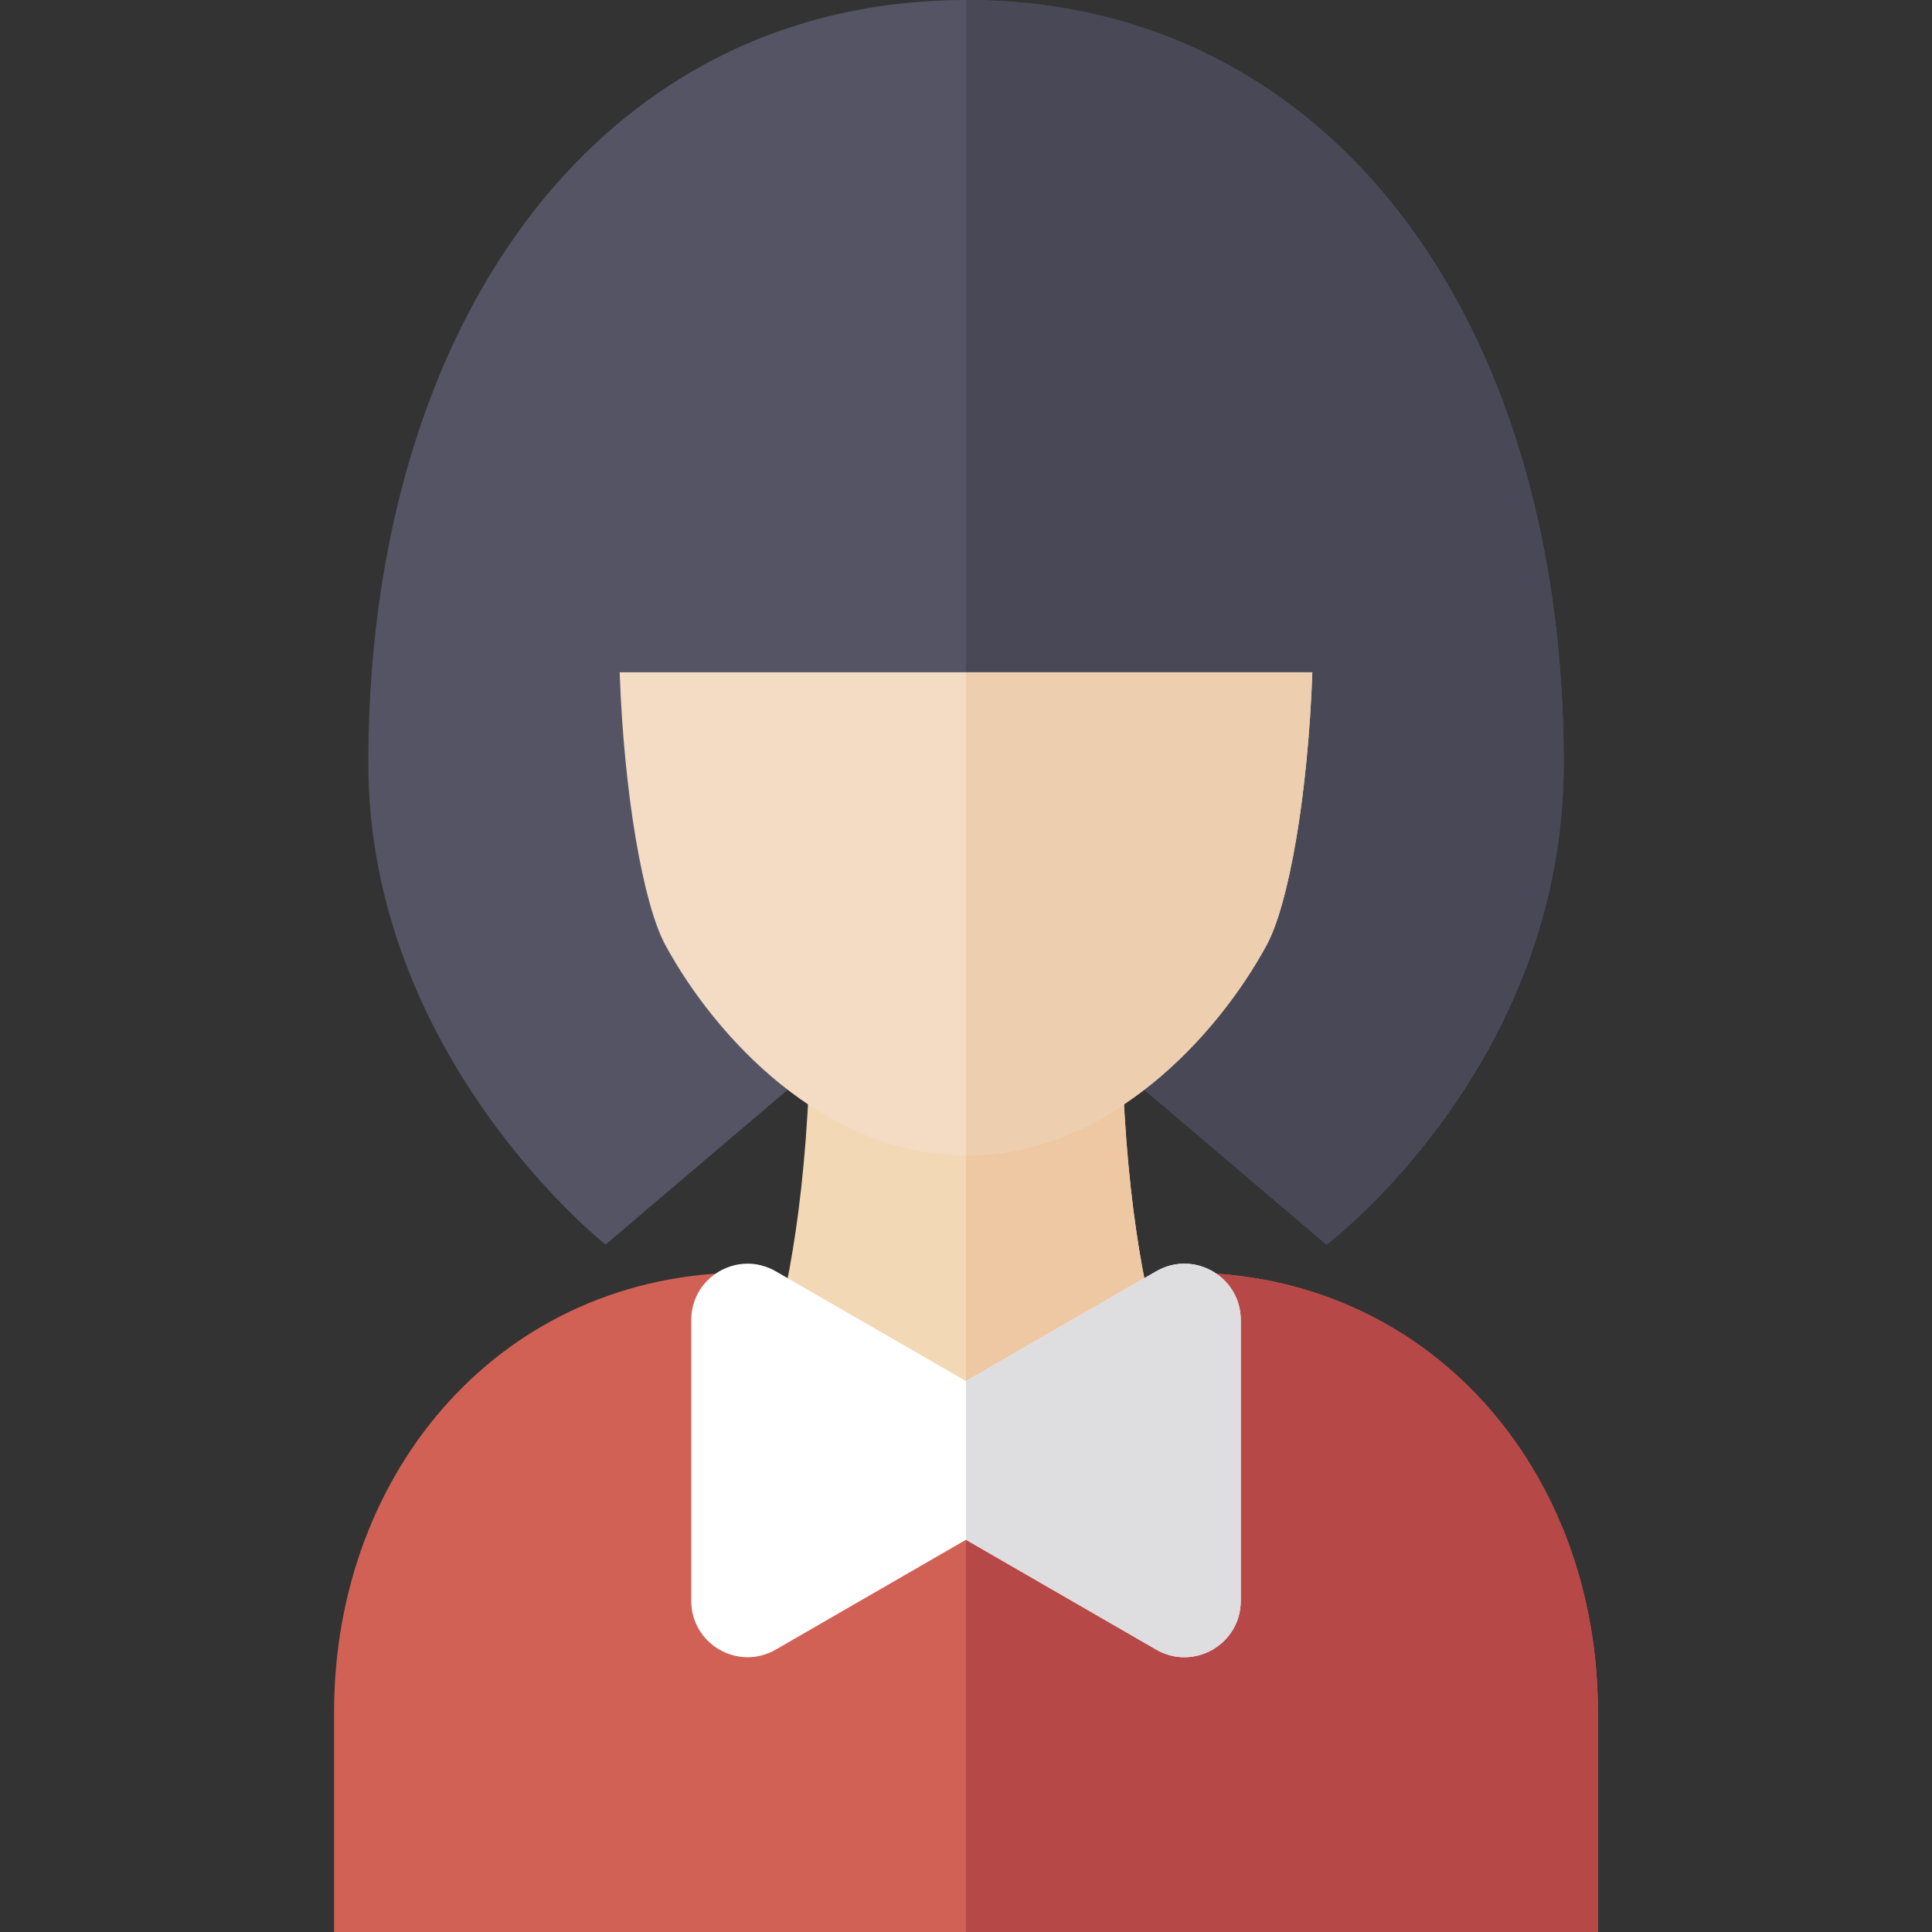
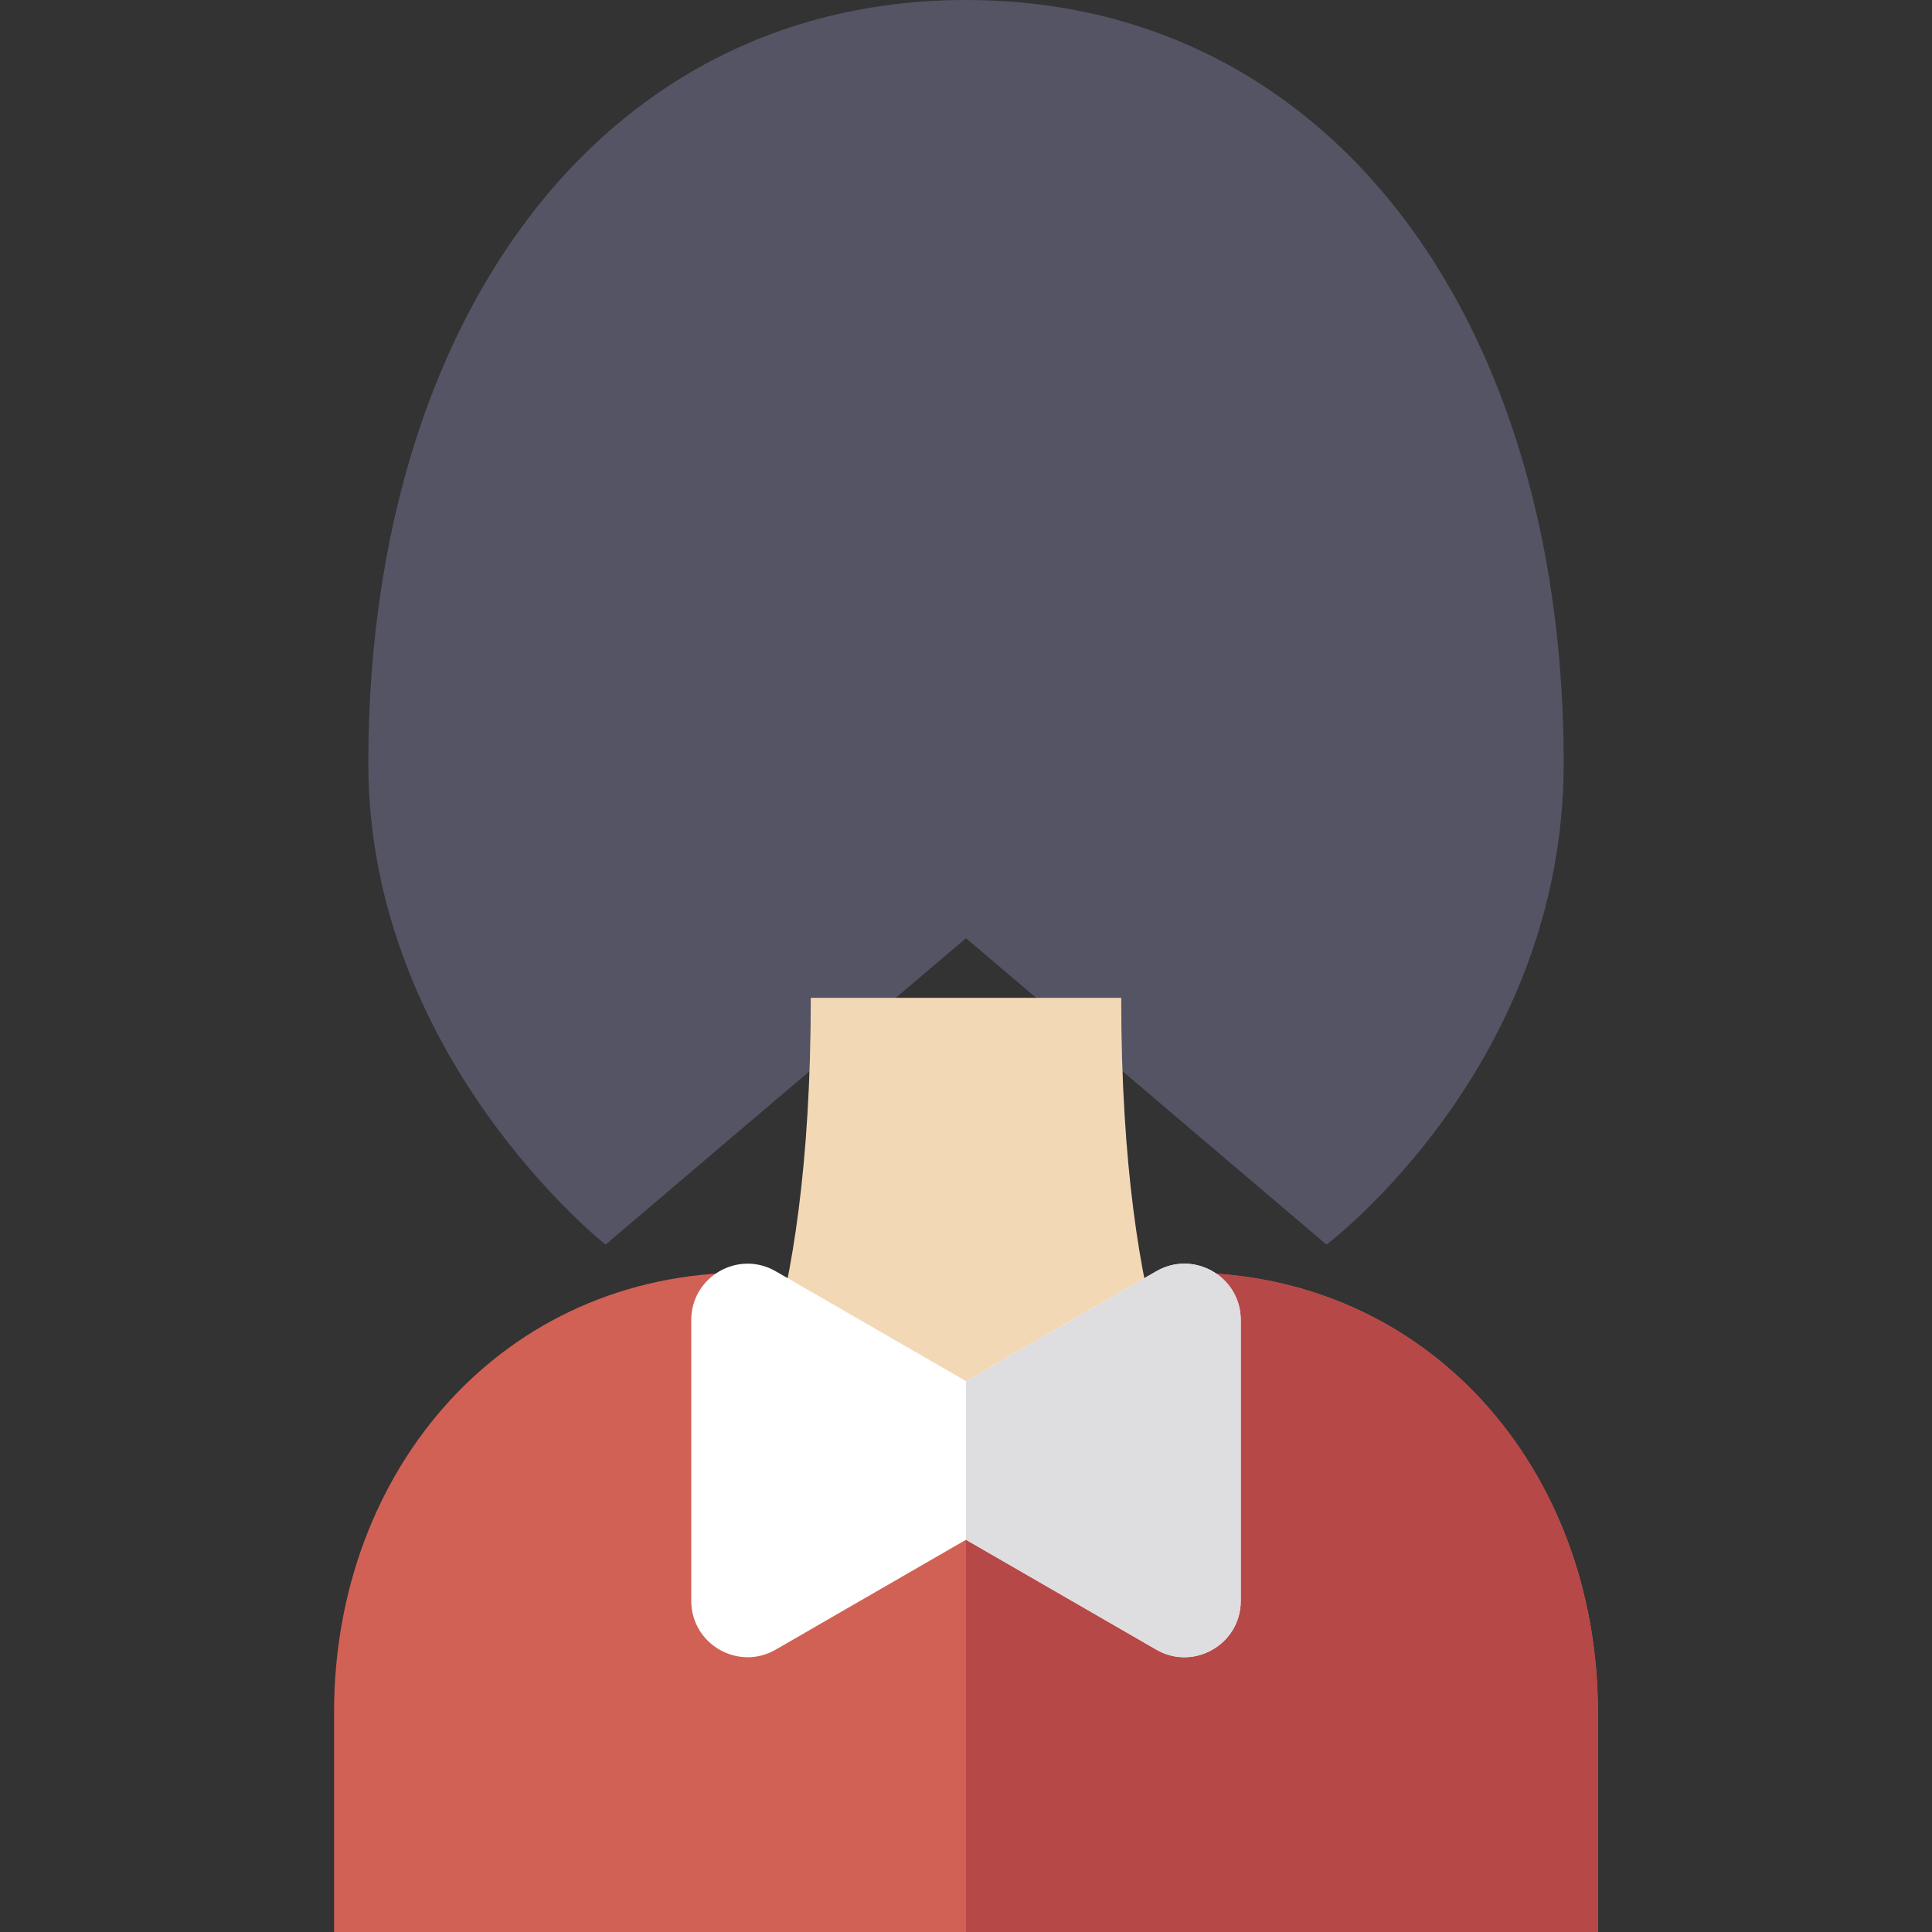
<svg xmlns="http://www.w3.org/2000/svg" version="1.1" id="Layer_1" x="0px" y="0px" viewBox="0 0 357.636 357.636" style="enable-background:new 0 0 357.636 357.636;" xml:space="preserve">
  <rect x="0" y="0" width="357.636" height="357.636" fill="#333333" stroke="none" />
  <g id="XMLID_32_">
    <g id="XMLID_47_">
      <path id="XMLID_51_" style="fill:#545465;" d="M249.748,28.81c-4.23-4.21-8.77-8.02-13.6-11.37C220.058,6.24,200.758,0,178.818,0    c-21.93,0-41.24,6.24-57.33,17.44c-5.35,3.72-10.35,7.99-14.97,12.77c-24.48,25.3-38.34,64.66-38.34,111.06    c0,54.503,43.92,89.12,43.92,89.12l66.72-56.72l66.73,56.72c0,0,43.91-32.95,43.91-89.12    C289.458,94.02,275.078,54.05,249.748,28.81z" />
-       <path id="XMLID_48_" style="fill:#494857;" d="M249.748,28.81c-4.23-4.21-8.77-8.02-13.6-11.37C220.058,6.24,200.758,0,178.818,0    v173.67l66.73,56.72c0,0,43.91-32.95,43.91-89.12C289.458,94.02,275.078,54.05,249.748,28.81z" />
    </g>
    <g id="XMLID_44_">
      <path id="XMLID_46_" style="fill:#F3D8B6;" d="M222.006,266.088c0,0-14.458-18.417-14.458-81.376h-26.23h-5.002h-26.23    c0,62.959-14.458,81.376-14.458,81.376c0,47.368,28.832,48.824,40.688,53.239v1.537c0,0,0.922-0.188,2.501-0.68    c1.579,0.492,2.501,0.68,2.501,0.68v-1.537C193.174,314.912,222.006,313.455,222.006,266.088z" />
-       <path id="XMLID_45_" style="fill:#EEC8A2;" d="M207.548,184.712h-26.23h-2.501v135.471c1.579,0.492,2.501,0.68,2.501,0.68v-1.537    c11.856-4.414,40.688-5.871,40.688-53.239C222.006,266.088,207.548,247.671,207.548,184.712z" />
    </g>
    <g id="XMLID_41_">
-       <path id="XMLID_43_" style="fill:#F3DBC4;" d="M114.707,124.445c0.789,22.463,4.331,42.877,8.455,50.49    c9.042,16.694,29.221,38.956,55.657,38.956c26.431,0,46.607-22.262,55.652-38.956c4.123-7.613,7.667-28.027,8.456-50.49    C242.927,124.445,114.707,124.445,114.707,124.445z" />
-       <path id="XMLID_42_" style="fill:#EDCEAE;" d="M178.818,124.445v89.446c0.001,0,0.001,0,0.002,0    c26.431,0,46.607-22.262,55.652-38.956c4.123-7.613,7.667-28.027,8.456-50.49C242.928,124.445,178.818,124.445,178.818,124.445z" />
-     </g>
+       </g>
    <g id="XMLID_36_">
      <path id="XMLID_39_" style="fill:#D16154;" d="M295.795,357.635H61.84v-40.688c0-44.943,31.347-81.376,76.29-81.376l40.688,40.688    l40.688-40.688c44.943,0,76.29,36.433,76.29,81.376v40.688H295.795z" />
      <path id="XMLID_37_" style="fill:#B74848;" d="M219.505,235.572l-40.688,40.688v81.376h116.977v-40.688    C295.795,272.005,264.448,235.572,219.505,235.572z" />
    </g>
    <g id="XMLID_33_">
      <path id="XMLID_35_" style="fill:#FFFFFF;" d="M214.038,235.33l-35.22,20.334l-35.22-20.334    c-6.951-4.013-15.639,1.003-15.639,9.029v51.974c0,8.026,8.689,13.042,15.639,9.029l35.22-20.334l35.22,20.334    c6.951,4.013,15.639-1.003,15.639-9.029v-51.974C229.677,236.333,220.989,231.317,214.038,235.33z" />
      <path id="XMLID_34_" style="fill:#DEDDE0;" d="M214.038,235.33l-35.22,20.334v29.364l35.22,20.334    c6.951,4.013,15.639-1.003,15.639-9.029v-51.974C229.677,236.333,220.989,231.317,214.038,235.33z" />
    </g>
  </g>
  <g>
</g>
  <g>
</g>
  <g>
</g>
  <g>
</g>
  <g>
</g>
  <g>
</g>
  <g>
</g>
  <g>
</g>
  <g>
</g>
  <g>
</g>
  <g>
</g>
  <g>
</g>
  <g>
</g>
  <g>
</g>
  <g>
</g>
</svg>